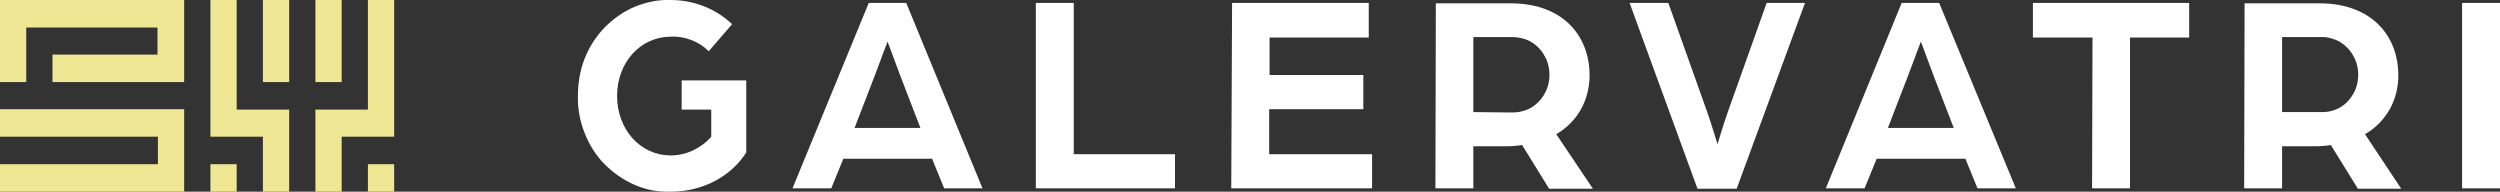
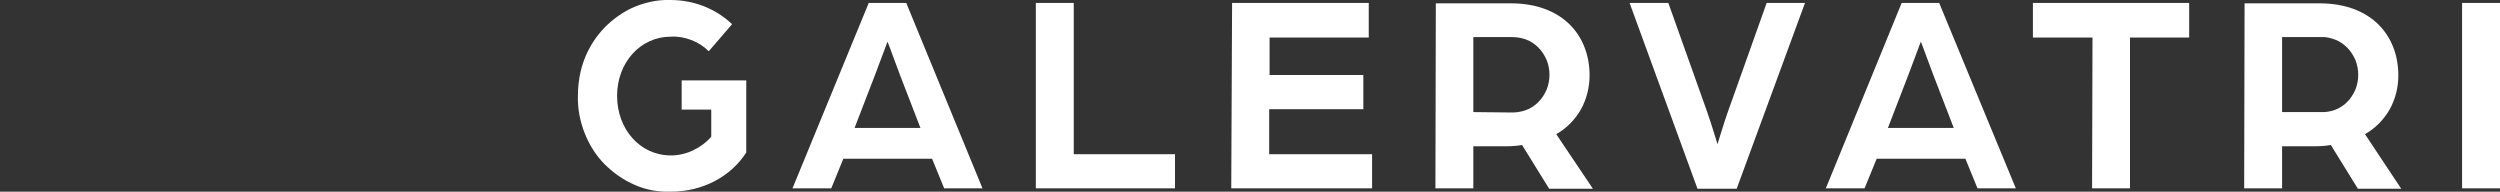
<svg xmlns="http://www.w3.org/2000/svg" version="1.1" id="Layer_1" x="0px" y="0px" viewBox="0 0 600 46" style="enable-background:new 0 0 600 46;" xml:space="preserve">
  <rect x="0" y="0" width="600" height="46" fill="#333333" stroke="none" />
  <style type="text/css">
	.st0{fill:#FFFFFF;}
	.st1{fill:#F0E794;}
</style>
  <path class="st0" d="M590.9,45.2h9.1V0.7h-9.1V45.2z M547.7,26.9v-18h9.3c1.2-0.1,2.3,0.2,3.4,0.6c1.1,0.4,2.1,1.1,2.9,1.9  c0.9,0.9,1.5,1.9,2,3c0.9,2.3,0.9,4.8,0,7.1c-0.5,1.1-1.1,2.1-2,3c-1.7,1.7-4,2.5-6.3,2.4H547.7z M538.6,45.2h9.1V35.1h8.1  c1.2,0,2.4-0.1,3.6-0.3l6.5,10.5h10.4l-8.7-13.1c2.5-1.4,4.5-3.5,5.9-5.9c1.4-2.5,2.1-5.3,2.1-8.2c0-9.6-6.5-17.3-18.9-17.3h-18  L538.6,45.2z M502.1,45.2h9.1V9h14.2V0.7h-37.5V9h14.3L502.1,45.2z M453.1,30.7L458,18c1.3-3.4,2.9-7.8,3-8c0.1,0.1,1.7,4.6,3,8  l4.9,12.7H453.1z M438.2,45.2h9.3l2.9-7.1h21.3l2.9,7.1h9.2L465.4,0.7h-9L438.2,45.2z M407.4,45.3h9.4l16.4-44.6H424l-9.3,26.1  c-0.9,2.5-2.4,7.5-2.5,7.8c-0.1-0.3-1.6-5.3-2.5-7.8l-9.3-26.1h-9.3L407.4,45.3z M353.6,26.9v-18h9.3c1.2,0,2.3,0.2,3.4,0.6  c1.1,0.4,2.1,1.1,2.9,1.9c0.9,0.9,1.5,1.9,2,3c0.9,2.3,0.9,4.8,0,7.1c-0.5,1.1-1.1,2.1-2,3c-0.8,0.8-1.8,1.5-2.9,1.9  c-1.1,0.4-2.2,0.6-3.4,0.6L353.6,26.9z M344.5,45.2h9.1V35.1h8.1c1.2,0,2.4-0.1,3.6-0.3l6.5,10.5h10.5l-8.8-13.1  c2.5-1.4,4.5-3.5,5.9-5.9c1.4-2.5,2.1-5.4,2.1-8.2c0-9.6-6.5-17.3-18.9-17.3h-18L344.5,45.2z M295.5,45.2h33.8V37h-24.7V26.2h22.6  V18h-22.5V9h23.8V0.7h-32.8L295.5,45.2z M248.6,45.2H282V37h-24.3V0.7h-9.1L248.6,45.2z M205.1,30.7L210,18c1.3-3.4,2.9-7.8,3-8  c0.1,0.1,1.7,4.6,3,8l4.9,12.7H205.1z M190.2,45.2h9.3l2.9-7.1h21.3l2.9,7.1h9.2L217.5,0.7h-9L190.2,45.2z M161,46  c7.6,0,14.4-3.6,18.1-9.4V19.3h-15.5v7h7.1v6.5c-1.2,1.4-2.7,2.5-4.4,3.3c-1.7,0.8-3.5,1.2-5.3,1.2c-7.4,0-12.9-6.3-12.9-14.3  s5.6-14.2,12.9-14.2c1.7-0.1,3.3,0.2,4.9,0.8c1.6,0.6,3,1.5,4.2,2.7l5.6-6.5C171.7,2,166.4,0,160.9,0c-2.9-0.1-5.8,0.5-8.5,1.6  c-2.7,1.1-5.2,2.9-7.3,5c-2.1,2.2-3.7,4.7-4.8,7.5c-1.1,2.8-1.6,5.9-1.6,8.9c-0.1,3,0.5,6.1,1.6,8.9c1.1,2.8,2.7,5.4,4.8,7.5  c2.1,2.1,4.5,3.8,7.3,5C155.1,45.6,158.1,46.1,161,46z" />
-   <path class="st1" d="M12.6,19.7v-6.6h25.2V6.6H6.3v13.1H0V0h44.2v19.7H12.6z M63.1,0h6.3v19.7h-6.3V0z M75.7,0H82v19.7h-6.3V0z   M0,46v-6.6h37.9v-6.6H0v-6.6h44.2V46H0z M50.5,39.4h6.3V46h-6.3V39.4z M63.1,46V32.8H50.5V0h6.3v26.3h12.6V46H63.1z M75.7,46V26.3  h12.6V0h6.3v32.8H82V46H75.7z M88.3,39.4h6.3V46h-6.3V39.4z" />
</svg>